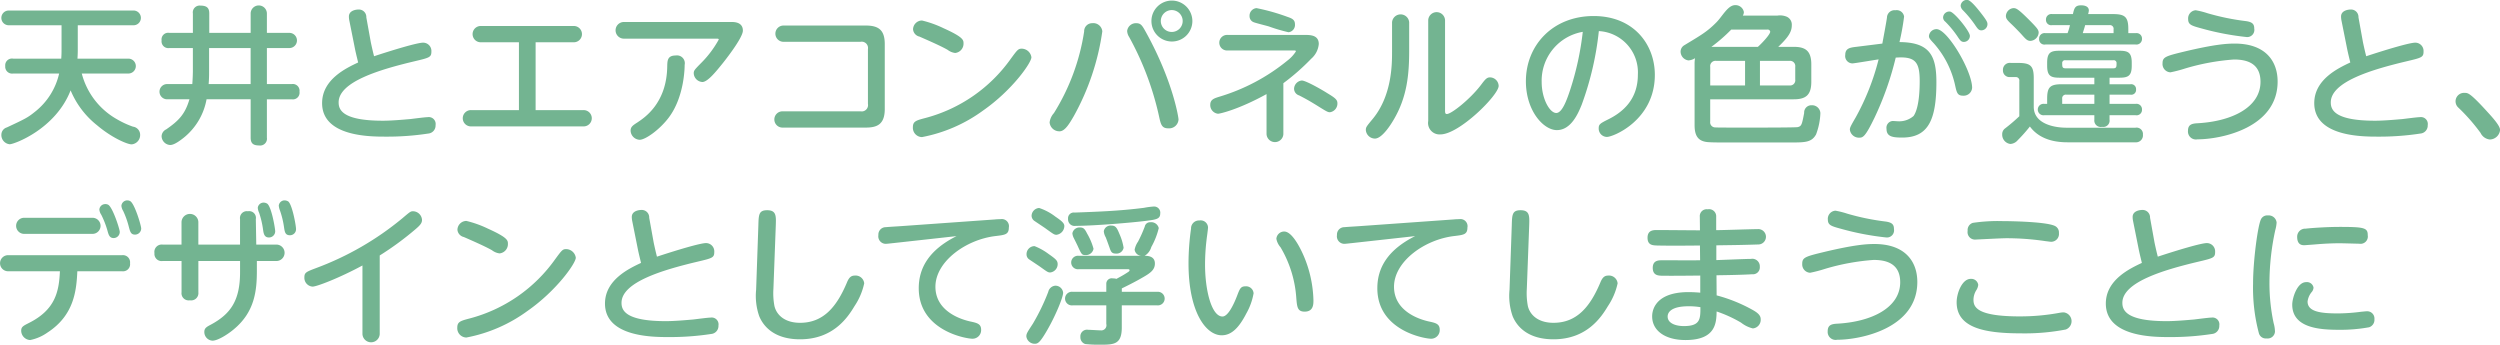
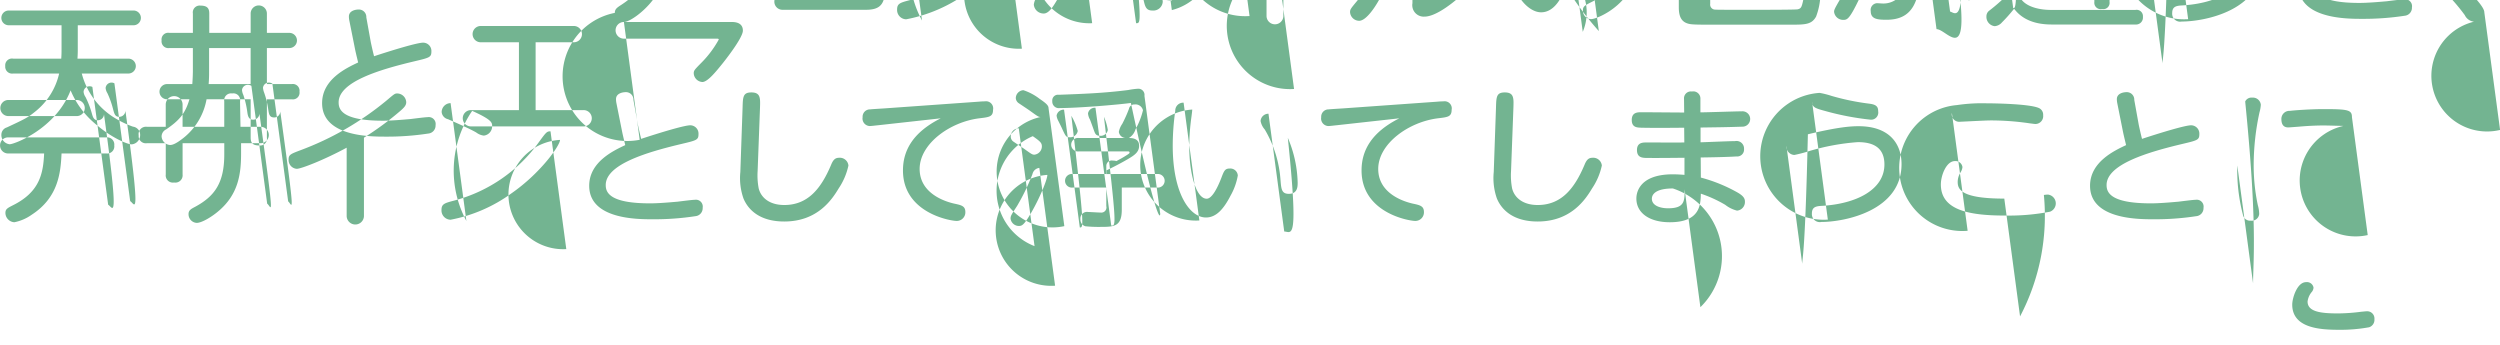
<svg xmlns="http://www.w3.org/2000/svg" width="436.562" height="60.19" viewBox="0 0 436.562 60.19">
  <defs>
    <style>
      .cls-1 {
        fill: #73b491;
        fill-rule: evenodd;
      }
    </style>
  </defs>
-   <path id="天井とエアコンパネルの色が違うと_デザインとして浮いてしまうことに" data-name="天井とエアコンパネルの色が違うと、 デザインとして浮いてしまうことに" class="cls-1" d="M233.748,1169.52c0.052-.86.052-1.17,0.052-1.72v-4.11h9.647a1.288,1.288,0,1,0,0-2.57H221.814a1.287,1.287,0,1,0,0,2.57h9.152v4.11c0,0.6,0,.96-0.052,1.72h-8.4a1.178,1.178,0,0,0-1.378,1.3,1.2,1.2,0,0,0,1.378,1.3h8.034a11.859,11.859,0,0,1-4.16,6.63c-1.352,1.09-1.742,1.27-4.966,2.78a1.333,1.333,0,0,0-.962,1.25,1.609,1.609,0,0,0,1.456,1.69c0.78,0,8.008-2.65,10.634-9.41a15.209,15.209,0,0,0,4.6,6.08c2.6,2.21,5.305,3.35,6.059,3.35a1.63,1.63,0,0,0,1.482-1.69,1.427,1.427,0,0,0-1.248-1.4,16.121,16.121,0,0,1-2.808-1.3,12.882,12.882,0,0,1-6.137-7.98h8.139a1.3,1.3,0,1,0,0-2.6h-8.893Zm19.552,7.1c-0.78,2.67-1.95,3.79-4.056,5.25a1.391,1.391,0,0,0-.806,1.19,1.582,1.582,0,0,0,1.482,1.54c0.442,0,1.092-.24,2.418-1.3a11.134,11.134,0,0,0,3.952-6.68h7.7v6.7c0,1.02.468,1.36,1.482,1.36a1.189,1.189,0,0,0,1.353-1.36v-6.7h4.342a1.167,1.167,0,0,0,1.352-1.33,1.179,1.179,0,0,0-1.352-1.33h-4.342v-6.29h3.926a1.325,1.325,0,1,0,0-2.65h-3.926v-3.41a1.418,1.418,0,0,0-2.835,0v3.41h-7.228v-3.38c0-.89-0.338-1.38-1.534-1.38a1.194,1.194,0,0,0-1.326,1.38v3.38H249.79a1.161,1.161,0,0,0-1.352,1.32,1.18,1.18,0,0,0,1.352,1.33H253.9v4.14c0,0.15-.026,1.22-0.1,2.15H249.4a1.33,1.33,0,1,0,0,2.66h3.9Zm3.432-8.95h7.254v6.29h-7.332c0.078-.96.078-1.56,0.078-2.13v-4.16Zm27.456-5.36a1.305,1.305,0,0,0-1.274-1.37c-0.858,0-1.768.33-1.768,1.22a3.556,3.556,0,0,0,.078.73l0.884,4.42c0.208,1.06.26,1.25,0.65,2.88-2.054.97-6.292,2.94-6.292,7.1,0,5.85,8.4,5.85,11.076,5.85a47.219,47.219,0,0,0,7.463-.54,1.392,1.392,0,0,0,1.274-1.46,1.2,1.2,0,0,0-1.378-1.4c-0.468,0-2.574.28-3.016,0.33-1.509.13-3.329,0.29-4.811,0.29-7.124,0-7.722-1.95-7.722-3.2,0-3.64,7.332-5.77,13.209-7.17,2.678-.63,2.99-0.71,2.99-1.72a1.447,1.447,0,0,0-1.456-1.54c-0.988,0-5.1,1.23-8.555,2.37-0.26-.99-0.546-2.34-0.572-2.47Zm29.562,16.2v-11.85h6.579a1.423,1.423,0,1,0,0-2.84H304.26a1.423,1.423,0,1,0,0,2.84h6.578v11.85h-8.294a1.423,1.423,0,1,0,0,2.84h19.5a1.423,1.423,0,1,0,0-2.84h-8.3Zm15.418-15.39a1.455,1.455,0,1,0,0,2.91h16.2c0.156,0,.364,0,0.364.16a18.114,18.114,0,0,1-3.147,4.16c-1.118,1.14-1.222,1.27-1.222,1.74a1.6,1.6,0,0,0,1.508,1.51c0.936,0,2.445-1.9,3.615-3.35,1.118-1.41,3.458-4.53,3.458-5.62,0-1.51-1.534-1.51-2-1.51H329.168Zm2.756,20.57c0.962,0,3.38-1.67,5.018-3.8,2.834-3.69,2.834-8.99,2.834-9.28a1.369,1.369,0,0,0-1.56-1.64c-1.456,0-1.456.91-1.482,1.9-0.078,6.4-3.926,8.94-5.226,9.8-0.806.52-1.17,0.78-1.17,1.43A1.655,1.655,0,0,0,331.924,1183.69Zm25.116-19.95a1.42,1.42,0,1,0,0,2.84h13.442a1.1,1.1,0,0,1,1.3,1.27v9.57a1.109,1.109,0,0,1-1.3,1.3H356.858a1.42,1.42,0,1,0,0,2.84h14.535c1.95,0,3.328-.52,3.328-3.25v-11.32c0-2.44-1.04-3.25-3.328-3.25H357.04Zm41.627,4.04c-0.624,0-.754.15-1.9,1.71a26.6,26.6,0,0,1-14.977,10.4c-1.586.42-2.158,0.57-2.158,1.61a1.622,1.622,0,0,0,1.586,1.72,26.377,26.377,0,0,0,10.66-4.63c5.071-3.53,8.451-8.34,8.451-9.31A1.739,1.739,0,0,0,398.667,1167.78Zm-17.447-4.92a1.578,1.578,0,0,0-1.56,1.56,1.425,1.425,0,0,0,1.118,1.25c1.664,0.73,3.744,1.64,4.914,2.31a2.7,2.7,0,0,0,1.326.55,1.629,1.629,0,0,0,1.456-1.67c0-.59-0.026-1.09-3.484-2.65A18.514,18.514,0,0,0,381.22,1162.86Zm43.629-3.48a3.575,3.575,0,1,0,3.588,3.58A3.593,3.593,0,0,0,424.849,1159.38Zm0,1.66a1.91,1.91,0,1,1-1.924,1.92A1.917,1.917,0,0,1,424.849,1161.04Zm-13.911,2.29a1.4,1.4,0,0,0-1.4,1.45,37.6,37.6,0,0,1-5.278,14.25,2.976,2.976,0,0,0-.754,1.62,1.708,1.708,0,0,0,1.742,1.56c0.936,0,1.742-1.38,2.47-2.63a42.793,42.793,0,0,0,4.992-14.82A1.583,1.583,0,0,0,410.938,1163.33Zm7.67,0a1.538,1.538,0,0,0-1.56,1.35,2.052,2.052,0,0,0,.338,1.04,51.551,51.551,0,0,1,5.227,13.86c0.312,1.43.468,2.11,1.612,2.11a1.646,1.646,0,0,0,1.794-1.54c0-.36-0.962-6.65-5.617-15.11C419.674,1163.72,419.466,1163.33,418.608,1163.33Zm25.714,10.48a38.537,38.537,0,0,0,4.863-4.27,3.84,3.84,0,0,0,1.326-2.57c0-1.59-1.508-1.59-2.471-1.59H434.624a1.362,1.362,0,1,0,.026,2.71h11.31c0.494,0,.546,0,0.546.18a6.1,6.1,0,0,1-1.4,1.53,34.266,34.266,0,0,1-12.064,6.4c-0.806.26-1.482,0.47-1.482,1.38a1.515,1.515,0,0,0,1.352,1.56c0.364,0,3.64-.76,8.476-3.43v6.99a1.471,1.471,0,0,0,2.938,0v-8.89Zm-5.9-11.73a1.109,1.109,0,0,0,.7,1.07c0.338,0.15,2.262.62,2.678,0.75a29.1,29.1,0,0,0,3.432,1.01,1.279,1.279,0,0,0,1.118-1.4c0-.83-0.6-1.04-1.352-1.3a35.923,35.923,0,0,0-5.356-1.51A1.329,1.329,0,0,0,438.42,1162.08Zm7.774,12.74a1.236,1.236,0,0,0,.884,1.12c1.2,0.62,1.665.88,2.913,1.64,1.872,1.17,2.08,1.3,2.47,1.3a1.531,1.531,0,0,0,1.3-1.59c0-.62-0.468-0.96-1.846-1.79-0.858-.55-3.666-2.16-4.369-2.16A1.5,1.5,0,0,0,446.194,1174.82Zm17.108-6.45c0,2.06,0,7.57-3.354,11.65-1.118,1.35-1.222,1.48-1.222,1.95a1.608,1.608,0,0,0,1.586,1.51c1.3,0,2.912-2.68,3.2-3.17,2.418-4.01,2.782-8.01,2.782-12.17v-4.97a1.5,1.5,0,0,0-2.99,0v5.2Zm9.256-5.59a1.472,1.472,0,0,0-2.938,0v17.63a2,2,0,0,0,2.132,2.34c3.276,0,10.167-6.86,10.167-8.47a1.542,1.542,0,0,0-1.508-1.49c-0.572,0-.858.37-1.586,1.33-1.846,2.44-5.149,5.07-5.955,5.07-0.312,0-.312-0.29-0.312-0.7v-15.71Zm26.858,1.93a7.213,7.213,0,0,1,6.813,7.62c0,4.23-2.522,6.5-5.227,7.82-1.4.7-1.612,0.86-1.612,1.54a1.454,1.454,0,0,0,1.43,1.5c1.144,0,8.373-2.96,8.373-10.84,0-5.28-3.666-10.27-10.687-10.27-7.15,0-11.83,5.12-11.83,11.39,0,5.15,3.068,8.53,5.408,8.53,2.47,0,3.718-2.89,4.342-4.45A53.279,53.279,0,0,0,499.416,1164.71Zm-2.808.13a50.619,50.619,0,0,1-2.236,10.24c-0.572,1.72-1.378,3.93-2.392,3.93-1.144,0-2.548-2.47-2.548-5.41A8.652,8.652,0,0,1,496.608,1164.84Zm27.95-2.84a1.188,1.188,0,0,0,.182-0.62,1.476,1.476,0,0,0-1.534-1.2c-1.248,0-2.21,1.93-3.25,2.99-1.664,1.69-2.782,2.29-5.616,4.01a1.3,1.3,0,0,0-.65,1.09,1.567,1.567,0,0,0,1.378,1.56,2.443,2.443,0,0,0,1.144-.39,5.516,5.516,0,0,0-.078,1.09v10.58c0,1.77.52,2.86,2.366,2.99,0.91,0.08,3.38.06,4.472,0.06H532.8c2.626,0,3.77,0,4.55-1.41a11.651,11.651,0,0,0,.754-3.72,1.452,1.452,0,0,0-1.534-1.37,1.262,1.262,0,0,0-1.3,1.35c-0.39,2.03-.442,2.31-1.144,2.47-0.416.08-6.371,0.08-7.385,0.08h-3.614c-0.39,0-3.172,0-3.38-.03a0.881,0.881,0,0,1-.884-1.01v-3.9h14.587c2.132,0,3.068-.76,3.068-3.07v-3.02c0-2.39-1.04-3.07-3.068-3.07h-2.705c1.925-1.82,2.367-2.75,2.367-3.79a1.511,1.511,0,0,0-.858-1.46,3.048,3.048,0,0,0-1.639-.21h-6.058Zm4.238,2.45a0.448,0.448,0,0,1,.546.36c0,0.52-1.664,2.24-2.158,2.65h-8.112a28.351,28.351,0,0,0,3.458-3.01H528.8Zm-3.848,9.75h-6.084v-3.25a0.919,0.919,0,0,1,1.04-1.04h5.044v4.29Zm7.749-4.29a0.913,0.913,0,0,1,1.014,1.04v2.21a0.906,0.906,0,0,1-1.014,1.04h-5.149v-4.29H532.7Zm11.647-2.45c-1.092.13-1.9,0.26-1.9,1.41a1.281,1.281,0,0,0,1.248,1.48c0.338,0,3.848-.6,4.576-0.7a42,42,0,0,1-3.978,10.09c-0.936,1.61-1.04,1.84-1.04,2.18a1.59,1.59,0,0,0,1.664,1.4c0.65,0,1.066-.23,2.652-3.51a53.375,53.375,0,0,0,3.692-10.47c3.406-.24,4.186.72,4.186,4.1,0,1.2-.052,4.63-1.066,6.09a3.818,3.818,0,0,1-2.7.93c-0.156,0-.676-0.05-0.988-0.05a1.185,1.185,0,0,0-1.04,1.38c0,1.38,1.118,1.51,2.756,1.51,4.55,0,5.954-3.12,5.954-9.67,0-4.61-1.144-6.97-6.448-7a41.6,41.6,0,0,0,.806-4.45,1.3,1.3,0,0,0-1.508-1.11,1.32,1.32,0,0,0-1.482,1.3c-0.156,1.04-.676,3.79-0.806,4.52Zm16.407-6.16a1.089,1.089,0,0,0-1.223,1.04,0.97,0.97,0,0,0,.391.73,17.369,17.369,0,0,1,2.106,2.55c0.494,0.75.676,0.98,1.144,0.98a1.059,1.059,0,0,0,1.04-1.06C564.209,1164.76,561.531,1161.43,560.751,1161.3Zm-2.367,3.07a1.329,1.329,0,0,0-1.326,1.19c0,0.32.1,0.5,0.884,1.33a16.3,16.3,0,0,1,3.719,7.44c0.26,1.17.416,1.66,1.352,1.66a1.478,1.478,0,0,0,1.586-1.38C564.6,1171.7,560.309,1164.37,558.384,1164.37Zm5.435-5.1a1.089,1.089,0,0,0-1.222,1.04,1.272,1.272,0,0,0,.364.73,18.387,18.387,0,0,1,2.132,2.57c0.494,0.73.676,0.97,1.144,0.97a1.086,1.086,0,0,0,1.04-1.07c0-.31-0.078-0.57-0.936-1.69C565.405,1160.6,564.391,1159.38,563.819,1159.27Zm24.778,13.58h1.638c1.534,0,2.236-.24,2.236-2.08v-0.55c0-1.87-.728-2.08-2.236-2.08h-10.3c-1.534,0-2.236.23-2.236,2.08v0.55c0,1.84.7,2.08,2.236,2.08h6.006v1.14H580.25c-2.08,0-2.548.55-2.548,2.55v0.88h-0.494a1,1,0,1,0,0,1.98h8.736v0.78a1.126,1.126,0,0,0,1.352,1.25,1.1,1.1,0,0,0,1.3-1.25v-0.78h4.55a0.947,0.947,0,0,0,1.118-.99,0.957,0.957,0,0,0-1.118-.99H588.6v-1.61h3.64a0.836,0.836,0,0,0,.988-0.91,0.853,0.853,0,0,0-.988-0.91H588.6v-1.14Zm-8.269,3.69a0.636,0.636,0,0,1,.728-0.73h4.888v1.61h-5.616v-0.88Zm0.572-5.33c-0.572,0-.572-0.31-0.572-0.86a0.489,0.489,0,0,1,.572-0.55h8.347a0.492,0.492,0,0,1,.572.55c0,0.55,0,.86-0.572.86H580.9Zm-3.51-6.14a0.947,0.947,0,0,0-1.092.99,0.922,0.922,0,0,0,1.092.99h15.757a0.975,0.975,0,0,0,1.118-.99,0.952,0.952,0,0,0-1.092-.99h-1.3v-0.73c0-2.13-.624-2.6-2.678-2.6h-4.343a3,3,0,0,0,.13-0.62c0-.89-1.092-0.91-1.352-0.91-1.04,0-1.2.49-1.43,1.53h-3.614a0.94,0.94,0,0,0-1.092.96,0.921,0.921,0,0,0,1.092.97h3.094a9.076,9.076,0,0,1-.416,1.4H577.39Zm11.181-1.4a0.641,0.641,0,0,1,.728.75v0.65h-5.383c0.286-.91.364-1.14,0.416-1.4h4.239Zm-16.8-2.97a1.45,1.45,0,0,0-1.274,1.35c0,0.5.26,0.78,1.066,1.54,0.416,0.39,1.352,1.35,1.742,1.79,0.65,0.73.936,1.04,1.482,1.04a1.539,1.539,0,0,0,1.43-1.43c0-.47-0.234-0.78-1.4-1.97C572.528,1160.7,572.268,1160.7,571.774,1160.7Zm9.282,20.88c-2.028,0-5.694-.62-5.694-3.66v-4.97c0-2.13-.52-2.68-2.7-2.68h-1.3a1.2,1.2,0,0,0-1.378,1.25,1.148,1.148,0,0,0,1.222,1.22h0.988a0.6,0.6,0,0,1,.65.7v6.14a31.3,31.3,0,0,1-2.47,2.11,1.233,1.233,0,0,0-.52,1.04,1.634,1.634,0,0,0,1.43,1.69,1.827,1.827,0,0,0,1.274-.65,27.186,27.186,0,0,0,2.132-2.4c2.028,2.76,5.538,2.76,6.786,2.76H593.1a1.215,1.215,0,0,0,1.326-1.33,1.113,1.113,0,0,0-1.3-1.22H581.056Zm21.268-18.95c0,0.96.6,1.14,2.21,1.58a47.86,47.86,0,0,0,8.008,1.54,1.247,1.247,0,0,0,1.327-1.46c0-.75-0.26-1.17-1.509-1.33a41.7,41.7,0,0,1-6.656-1.37,14.94,14.94,0,0,0-2.054-.52A1.427,1.427,0,0,0,602.324,1162.63Zm-4.472,7.72a1.45,1.45,0,0,0,1.378,1.56,23.477,23.477,0,0,0,2.6-.68,39.357,39.357,0,0,1,8.5-1.56c2.6,0,4.629.89,4.629,3.9,0,4.42-4.941,6.89-10.947,7.23-1.066.05-1.716,0.24-1.716,1.33a1.39,1.39,0,0,0,1.664,1.48c4.03,0,13.989-1.95,13.989-10.09,0-3.51-2.054-6.63-7.515-6.63-1.326,0-3.51.13-8.84,1.41C598.346,1169.08,597.852,1169.26,597.852,1170.35Zm34.216-8.04a1.305,1.305,0,0,0-1.274-1.37c-0.858,0-1.768.33-1.768,1.22a3.556,3.556,0,0,0,.078.73l0.884,4.42c0.208,1.06.26,1.25,0.65,2.88-2.054.97-6.292,2.94-6.292,7.1,0,5.85,8.4,5.85,11.076,5.85a47.219,47.219,0,0,0,7.463-.54,1.392,1.392,0,0,0,1.274-1.46,1.2,1.2,0,0,0-1.378-1.4c-0.468,0-2.574.28-3.016,0.33-1.509.13-3.329,0.29-4.811,0.29-7.124,0-7.722-1.95-7.722-3.2,0-3.64,7.332-5.77,13.209-7.17,2.678-.63,2.99-0.71,2.99-1.72a1.447,1.447,0,0,0-1.456-1.54c-0.988,0-5.1,1.23-8.555,2.37-0.26-.99-0.546-2.34-0.572-2.47Zm24.726,19.66c0-.73-1.352-2.21-2.08-3.01-3.12-3.44-3.51-3.46-4.082-3.46a1.48,1.48,0,0,0-1.092,2.6,32.861,32.861,0,0,1,3.848,4.39,2.022,2.022,0,0,0,1.612,1.15A1.834,1.834,0,0,0,656.794,1181.97Zm-426.113,24.68c-0.156,3.51-.78,6.73-5.46,9.05-0.911.47-1.3,0.65-1.3,1.32a1.652,1.652,0,0,0,1.561,1.64,7.921,7.921,0,0,0,3.042-1.32c4.654-3.02,5.044-7.36,5.2-10.69h7.826a1.237,1.237,0,0,0,1.378-1.4,1.251,1.251,0,0,0-1.378-1.41H221.632a1.405,1.405,0,0,0,0,2.81h9.049Zm-6.241-9.34a1.405,1.405,0,0,0,0,2.81h11.935a1.405,1.405,0,0,0,0-2.81H224.44Zm18.513-2.91a1.051,1.051,0,0,0-.494-0.13,1.032,1.032,0,0,0-1.04.96,2.109,2.109,0,0,0,.312.89,15.138,15.138,0,0,1,.988,2.78c0.234,0.88.364,1.35,1.092,1.35a1.081,1.081,0,0,0,1.066-1.06C244.877,1198.67,243.733,1194.84,242.953,1194.4Zm-3.848.63a0.97,0.97,0,0,0-.494-0.11,1.026,1.026,0,0,0-1.04.96,1.912,1.912,0,0,0,.338.91,15.673,15.673,0,0,1,1.066,2.73c0.208,0.76.364,1.33,1.092,1.33a1.07,1.07,0,0,0,1.066-1.07C241.133,1199.29,239.885,1195.44,239.105,1195.03Zm12.817,6.96h-3.3a1.287,1.287,0,0,0-1.43,1.49,1.255,1.255,0,0,0,1.43,1.38h3.3v5.46a1.252,1.252,0,0,0,1.457,1.4,1.271,1.271,0,0,0,1.482-1.4v-5.46h7.28v1.95c0,4.94-1.638,7.3-5.122,9.17-0.7.37-1.118,0.6-1.118,1.25a1.508,1.508,0,0,0,1.43,1.54c0.91,0,2.678-1.1,3.744-2.01,3.614-3.01,4-6.7,4-10.19v-1.71h3.406a1.435,1.435,0,1,0,0-2.87h-3.51l-0.078-4.44a1.178,1.178,0,0,0-1.378-1.38,1.2,1.2,0,0,0-1.378,1.38v4.44h-7.28v-3.95a1.471,1.471,0,0,0-2.939,0v3.95Zm14.951-7.15a1.21,1.21,0,0,0-.624-0.18,1.02,1.02,0,0,0-1.014.91,2.43,2.43,0,0,0,.234.86,15.981,15.981,0,0,1,.676,2.86c0.1,0.75.208,1.46,1.04,1.46a1.087,1.087,0,0,0,1.092-1.07C268.277,1199.19,267.627,1195.36,266.873,1194.84Zm3.666-.39a1.274,1.274,0,0,0-.624-0.18,1.02,1.02,0,0,0-1.014.91,3.059,3.059,0,0,0,.208.86,14.927,14.927,0,0,1,.7,2.86c0.13,0.83.182,1.46,1.04,1.46a1.053,1.053,0,0,0,1.066-1.07C271.917,1198.67,271.241,1194.95,270.539,1194.45Zm15.99,9.44a52.2,52.2,0,0,0,6.266-4.6c0.858-.73,1.118-1.09,1.118-1.61a1.6,1.6,0,0,0-1.586-1.51c-0.416,0-.546.13-1.872,1.25a51.917,51.917,0,0,1-15.055,8.68c-1.716.65-2.028,0.78-2.028,1.62a1.537,1.537,0,0,0,1.43,1.61c0.754,0,4.733-1.54,8.711-3.69v11.98a1.51,1.51,0,0,0,3.016,0v-13.73Zm32.578-1.11c-0.624,0-.754.15-1.9,1.71a26.6,26.6,0,0,1-14.977,10.4c-1.586.42-2.158,0.57-2.158,1.61a1.622,1.622,0,0,0,1.586,1.72,26.379,26.379,0,0,0,10.661-4.63c5.07-3.53,8.45-8.34,8.45-9.31A1.739,1.739,0,0,0,319.107,1202.78Zm-17.447-4.92a1.578,1.578,0,0,0-1.56,1.56,1.425,1.425,0,0,0,1.118,1.25c1.664,0.73,3.745,1.64,4.915,2.31a2.7,2.7,0,0,0,1.326.55,1.629,1.629,0,0,0,1.456-1.67c0-.59-0.026-1.09-3.484-2.65A18.525,18.525,0,0,0,301.66,1197.86Zm31.929-.55a1.305,1.305,0,0,0-1.274-1.37c-0.858,0-1.768.33-1.768,1.22a3.556,3.556,0,0,0,.078.73l0.884,4.42c0.208,1.06.26,1.25,0.65,2.88-2.054.97-6.293,2.94-6.293,7.1,0,5.85,8.4,5.85,11.077,5.85a47.205,47.205,0,0,0,7.462-.54,1.392,1.392,0,0,0,1.274-1.46,1.2,1.2,0,0,0-1.378-1.4c-0.468,0-2.574.28-3.016,0.33-1.508.13-3.328,0.29-4.81,0.29-7.124,0-7.723-1.95-7.723-3.2,0-3.64,7.333-5.77,13.209-7.17,2.678-.63,2.99-0.71,2.99-1.72a1.447,1.447,0,0,0-1.456-1.54c-0.988,0-5.1,1.23-8.554,2.37-0.26-.99-0.546-2.34-0.572-2.47Zm18.667,12.59a10.755,10.755,0,0,0,.546,4.6c0.807,1.95,2.809,4.03,7.125,4.03,5.824,0,8.346-3.85,9.516-5.8a11.462,11.462,0,0,0,1.69-3.97,1.506,1.506,0,0,0-1.612-1.36c-0.624,0-1.014.26-1.4,1.2-1.768,4.21-4.082,7.05-8.19,7.05-2.6,0-4.082-1.3-4.472-2.92a12.128,12.128,0,0,1-.182-3.01l0.416-11.11c0.052-1.61.1-2.62-1.508-2.62-1.457,0-1.483.78-1.535,2.62Zm35-9.39c-4.784,2.4-6.6,5.54-6.6,9.1,0,7.41,8.268,8.82,9.386,8.82a1.5,1.5,0,0,0,1.508-1.56c0-1.04-.7-1.2-1.924-1.46-1.274-.28-6.058-1.61-6.058-6.06,0-4.39,5.33-8.27,10.582-8.86,1.56-.19,2.236-0.26,2.236-1.46a1.246,1.246,0,0,0-1.43-1.48c-0.286,0-.728.02-0.988,0.05l-16.433,1.17c-0.364.03-2.184,0.13-2.6,0.18a1.287,1.287,0,0,0-1.326,1.38,1.31,1.31,0,0,0,1.248,1.53c0.286,0,1.04-.1,1.378-0.13Zm28.86,9.73v-0.6c2.262-1.09,3.432-1.79,3.8-2,1.2-.7,1.976-1.25,1.976-2.34,0-1.33-1.3-1.35-1.794-1.35a2.6,2.6,0,0,0,1.17-1.54,12.884,12.884,0,0,0,1.3-3.3,1.338,1.338,0,0,0-1.456-1.02,0.935,0.935,0,0,0-.988.76,23.516,23.516,0,0,1-1.17,2.62,3.685,3.685,0,0,0-.6,1.41,1.236,1.236,0,0,0,1.17,1.07H408.6a1.179,1.179,0,1,0,0,2.34h8.58c0.078,0,.286,0,0.286.18,0,0.15-.078.21-0.6,0.54-0.7.45-1.326,0.76-1.69,0.97a1.647,1.647,0,0,0-.6-0.08,0.95,0.95,0,0,0-1.17.96v1.38h-5.85a1.191,1.191,0,1,0,0,2.36h5.85v3.25a0.9,0.9,0,0,1-.988,1.12c-0.312,0-1.846-.1-2.184-0.1a1.155,1.155,0,0,0-1.352,1.25,1.221,1.221,0,0,0,.858,1.24,22.885,22.885,0,0,0,2.808.11c2.236,0,3.562-.11,3.562-2.99v-3.88h6.162a1.188,1.188,0,1,0,0-2.36h-6.162Zm-10.036-11.47c0-.47-0.338-0.83-1.561-1.66a9.563,9.563,0,0,0-2.834-1.51,1.408,1.408,0,0,0-1.326,1.38,1.147,1.147,0,0,0,.546.91c0.286,0.2,1.638,1.09,1.95,1.32,1.326,0.96,1.482,1.07,1.846,1.07A1.562,1.562,0,0,0,406.077,1198.77Zm-5.2,3.49a1.4,1.4,0,0,0-1.4,1.45,1.053,1.053,0,0,0,.494.89c0.26,0.18,1.56,1.04,1.846,1.24,1.274,0.91,1.4,1.02,1.794,1.02a1.467,1.467,0,0,0,1.3-1.43c0-.6-0.234-0.86-1.586-1.8A10.355,10.355,0,0,0,400.876,1202.26Zm3.588,6.91a1.386,1.386,0,0,0-1.2,1.09,36.9,36.9,0,0,1-2.678,5.54c-1.014,1.56-1.144,1.74-1.144,2.24a1.476,1.476,0,0,0,1.43,1.27c0.546,0,.91-0.1,2.262-2.47,1.352-2.34,2.731-5.61,2.731-6.45A1.351,1.351,0,0,0,404.464,1209.17Zm18.357-12.58a1.083,1.083,0,0,0-1.066-1.25,13.371,13.371,0,0,0-1.768.23c-4.264.55-8.06,0.68-12.116,0.83a1,1,0,0,0-1.144,1.1,1.147,1.147,0,0,0,1.352,1.22c3.016,0,9.828-.55,12.376-0.89C422.067,1197.63,422.821,1197.52,422.821,1196.59Zm-14.04,2.41a1.259,1.259,0,0,0-1.3,1.02,2.266,2.266,0,0,0,.26.86c0.26,0.52.52,1.04,0.65,1.32,0.676,1.49.754,1.62,1.352,1.62a1.344,1.344,0,0,0,1.43-1.1,10.776,10.776,0,0,0-1.118-2.65C409.639,1199.24,409.431,1199,408.781,1199Zm5.486-.33a1.2,1.2,0,0,0-1.3.98,2.515,2.515,0,0,0,.338,1.07c0.156,0.39.468,1.25,0.65,1.77,0.26,0.75.39,1.07,1.118,1.07a1.244,1.244,0,0,0,1.352-1.02,9.437,9.437,0,0,0-.676-2.29C415.281,1199.13,415.1,1198.67,414.267,1198.67Zm15.391-.89a1.383,1.383,0,0,0-1.456,1.43,43.222,43.222,0,0,0-.442,6.06c0,8.5,3.042,12.56,5.8,12.56,1.768,0,3.068-1.43,4.29-3.8a10.994,10.994,0,0,0,1.274-3.53,1.311,1.311,0,0,0-1.43-1.22c-0.832,0-.988.44-1.456,1.66-0.6,1.56-1.586,3.61-2.548,3.61-1.872,0-3.043-4.47-3.043-9.07a37.554,37.554,0,0,1,.26-4.29c0.026-.31.26-1.85,0.26-2.21A1.287,1.287,0,0,0,429.658,1197.78Zm14.821,1.93a1.37,1.37,0,0,0-1.378,1.27,3.114,3.114,0,0,0,.728,1.48,19.96,19.96,0,0,1,2.756,8.9c0.13,1.5.182,2.34,1.456,2.34,1.534,0,1.534-1.3,1.534-1.98a21.013,21.013,0,0,0-1.716-7.8C447.053,1202.07,445.727,1199.71,444.479,1199.71Zm22.854,0.8c-4.784,2.4-6.6,5.54-6.6,9.1,0,7.41,8.268,8.82,9.386,8.82a1.5,1.5,0,0,0,1.508-1.56c0-1.04-.7-1.2-1.924-1.46-1.274-.28-6.058-1.61-6.058-6.06,0-4.39,5.33-8.27,10.582-8.86,1.56-.19,2.236-0.26,2.236-1.46a1.246,1.246,0,0,0-1.43-1.48c-0.286,0-.728.02-0.988,0.05l-16.433,1.17c-0.364.03-2.184,0.13-2.6,0.18a1.287,1.287,0,0,0-1.326,1.38,1.31,1.31,0,0,0,1.248,1.53c0.286,0,1.04-.1,1.378-0.13Zm16.483,9.39a10.755,10.755,0,0,0,.546,4.6c0.807,1.95,2.809,4.03,7.125,4.03,5.824,0,8.346-3.85,9.516-5.8a11.462,11.462,0,0,0,1.69-3.97,1.506,1.506,0,0,0-1.612-1.36c-0.624,0-1.014.26-1.4,1.2-1.768,4.21-4.082,7.05-8.19,7.05-2.6,0-4.082-1.3-4.472-2.92a12.128,12.128,0,0,1-.182-3.01l0.416-11.11c0.052-1.61.1-2.62-1.508-2.62-1.457,0-1.483.78-1.535,2.62Zm36.115-7.78c3.328-.05,4.238-0.05,7.28-0.15a1.343,1.343,0,1,0-.078-2.68c-1.04,0-6.084.18-7.228,0.18v-2.34a1.242,1.242,0,0,0-1.482-1.3,1.2,1.2,0,0,0-1.378,1.3l0.026,2.37c-1.066,0-6.293-.05-7.463-0.05-0.65,0-1.69,0-1.69,1.35,0,1.3.91,1.32,1.612,1.35,1.742,0.05,5.669.03,7.541,0l0.026,2.58c-0.936.02-5.591,0-6.631,0-0.6,0-1.638,0-1.638,1.32,0,1.3.91,1.35,1.56,1.38,0.234,0,1.769.03,6.735-.03v2.99c-0.52-.05-1.4-0.1-2.028-0.1-6.371,0-6.371,3.8-6.371,4.24,0,2.47,2.236,4.13,5.825,4.13,5.356,0,5.382-3.09,5.434-4.99a22.39,22.39,0,0,1,4.264,1.95,5.418,5.418,0,0,0,2.054,1.01,1.507,1.507,0,0,0,1.378-1.58c0-.47-0.182-0.94-1.248-1.56a27.081,27.081,0,0,0-6.448-2.63l-0.026-3.51c1.586-.02,4.784-0.08,6.24-0.18a1.2,1.2,0,0,0,1.326-1.3,1.317,1.317,0,0,0-1.56-1.38c-0.858,0-5.07.18-6.032,0.21v-2.58Zm-2.782,10.8c0,2.05,0,3.3-2.886,3.3-1.4,0-2.835-.47-2.835-1.67,0-.7.573-1.79,3.667-1.79A12.429,12.429,0,0,1,517.149,1212.92Zm22.256-15.29c0,0.96.6,1.14,2.21,1.58a47.86,47.86,0,0,0,8.008,1.54,1.247,1.247,0,0,0,1.326-1.46c0-.75-0.26-1.17-1.508-1.33a41.7,41.7,0,0,1-6.656-1.37,14.94,14.94,0,0,0-2.054-.52A1.427,1.427,0,0,0,539.405,1197.63Zm-4.473,7.72a1.45,1.45,0,0,0,1.378,1.56,23.546,23.546,0,0,0,2.6-.68,39.357,39.357,0,0,1,8.5-1.56c2.6,0,4.628.89,4.628,3.9,0,4.42-4.94,6.89-10.946,7.23-1.066.05-1.716,0.24-1.716,1.33a1.39,1.39,0,0,0,1.664,1.48c4.03,0,13.988-1.95,13.988-10.09,0-3.51-2.054-6.63-7.514-6.63-1.326,0-3.51.13-8.841,1.41C535.426,1204.08,534.932,1204.26,534.932,1205.35Zm38.039,9.18c-7.488,0-8.138-1.59-8.138-2.91a3.229,3.229,0,0,1,.468-1.62,2.131,2.131,0,0,0,.364-0.98,1.222,1.222,0,0,0-1.327-1.04c-1.482,0-2.444,2.49-2.444,4.08,0,4.39,4.681,5.43,11.155,5.43a37.772,37.772,0,0,0,7.9-.67,1.549,1.549,0,0,0-.338-2.99,4.192,4.192,0,0,0-.728.07A37.746,37.746,0,0,1,572.971,1214.53Zm-9.153-14.95a1.3,1.3,0,0,0,1.431,1.53c0.182,0,4.446-.23,5.278-0.23a46.322,46.322,0,0,1,6.968.52c0.624,0.07.7,0.1,0.936,0.1a1.368,1.368,0,0,0,1.326-1.53,1.267,1.267,0,0,0-.806-1.28c-1.742-.73-8.164-0.8-9.074-0.8a29.756,29.756,0,0,0-5.175.31A1.317,1.317,0,0,0,563.818,1199.58Zm31.851-2.27a1.305,1.305,0,0,0-1.274-1.37c-0.858,0-1.768.33-1.768,1.22a3.556,3.556,0,0,0,.078.73l0.884,4.42c0.208,1.06.26,1.25,0.65,2.88-2.054.97-6.293,2.94-6.293,7.1,0,5.85,8.4,5.85,11.077,5.85a47.205,47.205,0,0,0,7.462-.54,1.392,1.392,0,0,0,1.274-1.46,1.2,1.2,0,0,0-1.378-1.4c-0.468,0-2.574.28-3.016,0.33-1.508.13-3.328,0.29-4.81,0.29-7.124,0-7.722-1.95-7.722-3.2,0-3.64,7.332-5.77,13.208-7.17,2.678-.63,2.99-0.71,2.99-1.72a1.447,1.447,0,0,0-1.456-1.54c-0.988,0-5.1,1.23-8.554,2.37-0.26-.99-0.546-2.34-0.572-2.47Zm17.991,11.45a30.828,30.828,0,0,0,1.014,8.71,1.253,1.253,0,0,0,1.352.91,1.286,1.286,0,0,0,1.457-1.17,5.744,5.744,0,0,0-.234-1.51,33.444,33.444,0,0,1-.729-7.02,43.462,43.462,0,0,1,1.015-9.21,6.425,6.425,0,0,0,.234-1.32,1.385,1.385,0,0,0-1.509-1.25,1.21,1.21,0,0,0-1.222.67C614.466,1198.74,613.66,1204.96,613.66,1208.76Zm20.021-8.43c0-1.27-.6-1.43-4.94-1.43-2.262,0-5.174.21-5.9,0.31a1.4,1.4,0,0,0-1.482,1.43c0,1.46.91,1.46,1.248,1.46,0.13,0,1.508-.11,1.794-0.13,2.054-.18,3.484-0.21,4.394-0.21,0.546,0,3.224.08,3.406,0.08A1.279,1.279,0,0,0,633.681,1200.33ZM620.5,1212.47c0,4.09,4.81,4.4,8.138,4.4a27.825,27.825,0,0,0,5.278-.44,1.356,1.356,0,0,0,.936-1.41,1.26,1.26,0,0,0-1.352-1.38c-0.208,0-.39.03-0.962,0.08a32.439,32.439,0,0,1-4.082.29c-3.042,0-5.278-.31-5.278-2.08a3.2,3.2,0,0,1,.78-1.72,1.361,1.361,0,0,0,.26-0.7,1.162,1.162,0,0,0-1.3-.96C621.331,1208.55,620.5,1211.38,620.5,1212.47Z" transform="translate(-220.219 -1159.28)" />
+   <path id="天井とエアコンパネルの色が違うと_デザインとして浮いてしまうことに" data-name="天井とエアコンパネルの色が違うと、 デザインとして浮いてしまうことに" class="cls-1" d="M233.748,1169.52c0.052-.86.052-1.17,0.052-1.72v-4.11h9.647a1.288,1.288,0,1,0,0-2.57H221.814a1.287,1.287,0,1,0,0,2.57h9.152v4.11c0,0.6,0,.96-0.052,1.72h-8.4a1.178,1.178,0,0,0-1.378,1.3,1.2,1.2,0,0,0,1.378,1.3h8.034a11.859,11.859,0,0,1-4.16,6.63c-1.352,1.09-1.742,1.27-4.966,2.78a1.333,1.333,0,0,0-.962,1.25,1.609,1.609,0,0,0,1.456,1.69c0.78,0,8.008-2.65,10.634-9.41a15.209,15.209,0,0,0,4.6,6.08c2.6,2.21,5.305,3.35,6.059,3.35a1.63,1.63,0,0,0,1.482-1.69,1.427,1.427,0,0,0-1.248-1.4,16.121,16.121,0,0,1-2.808-1.3,12.882,12.882,0,0,1-6.137-7.98h8.139a1.3,1.3,0,1,0,0-2.6h-8.893Zm19.552,7.1c-0.78,2.67-1.95,3.79-4.056,5.25a1.391,1.391,0,0,0-.806,1.19,1.582,1.582,0,0,0,1.482,1.54c0.442,0,1.092-.24,2.418-1.3a11.134,11.134,0,0,0,3.952-6.68h7.7v6.7c0,1.02.468,1.36,1.482,1.36a1.189,1.189,0,0,0,1.353-1.36v-6.7h4.342a1.167,1.167,0,0,0,1.352-1.33,1.179,1.179,0,0,0-1.352-1.33h-4.342v-6.29h3.926a1.325,1.325,0,1,0,0-2.65h-3.926v-3.41a1.418,1.418,0,0,0-2.835,0v3.41h-7.228v-3.38c0-.89-0.338-1.38-1.534-1.38a1.194,1.194,0,0,0-1.326,1.38v3.38H249.79a1.161,1.161,0,0,0-1.352,1.32,1.18,1.18,0,0,0,1.352,1.33H253.9v4.14c0,0.15-.026,1.22-0.1,2.15H249.4a1.33,1.33,0,1,0,0,2.66h3.9Zm3.432-8.95h7.254v6.29h-7.332c0.078-.96.078-1.56,0.078-2.13v-4.16Zm27.456-5.36a1.305,1.305,0,0,0-1.274-1.37c-0.858,0-1.768.33-1.768,1.22a3.556,3.556,0,0,0,.078.73l0.884,4.42c0.208,1.06.26,1.25,0.65,2.88-2.054.97-6.292,2.94-6.292,7.1,0,5.85,8.4,5.85,11.076,5.85a47.219,47.219,0,0,0,7.463-.54,1.392,1.392,0,0,0,1.274-1.46,1.2,1.2,0,0,0-1.378-1.4c-0.468,0-2.574.28-3.016,0.33-1.509.13-3.329,0.29-4.811,0.29-7.124,0-7.722-1.95-7.722-3.2,0-3.64,7.332-5.77,13.209-7.17,2.678-.63,2.99-0.71,2.99-1.72a1.447,1.447,0,0,0-1.456-1.54c-0.988,0-5.1,1.23-8.555,2.37-0.26-.99-0.546-2.34-0.572-2.47Zm29.562,16.2v-11.85h6.579a1.423,1.423,0,1,0,0-2.84H304.26a1.423,1.423,0,1,0,0,2.84h6.578v11.85h-8.294a1.423,1.423,0,1,0,0,2.84h19.5a1.423,1.423,0,1,0,0-2.84h-8.3Zm15.418-15.39a1.455,1.455,0,1,0,0,2.91h16.2c0.156,0,.364,0,0.364.16a18.114,18.114,0,0,1-3.147,4.16c-1.118,1.14-1.222,1.27-1.222,1.74a1.6,1.6,0,0,0,1.508,1.51c0.936,0,2.445-1.9,3.615-3.35,1.118-1.41,3.458-4.53,3.458-5.62,0-1.51-1.534-1.51-2-1.51H329.168Zc0.962,0,3.38-1.67,5.018-3.8,2.834-3.69,2.834-8.99,2.834-9.28a1.369,1.369,0,0,0-1.56-1.64c-1.456,0-1.456.91-1.482,1.9-0.078,6.4-3.926,8.94-5.226,9.8-0.806.52-1.17,0.78-1.17,1.43A1.655,1.655,0,0,0,331.924,1183.69Zm25.116-19.95a1.42,1.42,0,1,0,0,2.84h13.442a1.1,1.1,0,0,1,1.3,1.27v9.57a1.109,1.109,0,0,1-1.3,1.3H356.858a1.42,1.42,0,1,0,0,2.84h14.535c1.95,0,3.328-.52,3.328-3.25v-11.32c0-2.44-1.04-3.25-3.328-3.25H357.04Zm41.627,4.04c-0.624,0-.754.15-1.9,1.71a26.6,26.6,0,0,1-14.977,10.4c-1.586.42-2.158,0.57-2.158,1.61a1.622,1.622,0,0,0,1.586,1.72,26.377,26.377,0,0,0,10.66-4.63c5.071-3.53,8.451-8.34,8.451-9.31A1.739,1.739,0,0,0,398.667,1167.78Zm-17.447-4.92a1.578,1.578,0,0,0-1.56,1.56,1.425,1.425,0,0,0,1.118,1.25c1.664,0.73,3.744,1.64,4.914,2.31a2.7,2.7,0,0,0,1.326.55,1.629,1.629,0,0,0,1.456-1.67c0-.59-0.026-1.09-3.484-2.65A18.514,18.514,0,0,0,381.22,1162.86Zm43.629-3.48a3.575,3.575,0,1,0,3.588,3.58A3.593,3.593,0,0,0,424.849,1159.38Zm0,1.66a1.91,1.91,0,1,1-1.924,1.92A1.917,1.917,0,0,1,424.849,1161.04Zm-13.911,2.29a1.4,1.4,0,0,0-1.4,1.45,37.6,37.6,0,0,1-5.278,14.25,2.976,2.976,0,0,0-.754,1.62,1.708,1.708,0,0,0,1.742,1.56c0.936,0,1.742-1.38,2.47-2.63a42.793,42.793,0,0,0,4.992-14.82A1.583,1.583,0,0,0,410.938,1163.33Zm7.67,0a1.538,1.538,0,0,0-1.56,1.35,2.052,2.052,0,0,0,.338,1.04,51.551,51.551,0,0,1,5.227,13.86c0.312,1.43.468,2.11,1.612,2.11a1.646,1.646,0,0,0,1.794-1.54c0-.36-0.962-6.65-5.617-15.11C419.674,1163.72,419.466,1163.33,418.608,1163.33Zm25.714,10.48a38.537,38.537,0,0,0,4.863-4.27,3.84,3.84,0,0,0,1.326-2.57c0-1.59-1.508-1.59-2.471-1.59H434.624a1.362,1.362,0,1,0,.026,2.71h11.31c0.494,0,.546,0,0.546.18a6.1,6.1,0,0,1-1.4,1.53,34.266,34.266,0,0,1-12.064,6.4c-0.806.26-1.482,0.47-1.482,1.38a1.515,1.515,0,0,0,1.352,1.56c0.364,0,3.64-.76,8.476-3.43v6.99a1.471,1.471,0,0,0,2.938,0v-8.89Zm-5.9-11.73a1.109,1.109,0,0,0,.7,1.07c0.338,0.15,2.262.62,2.678,0.75a29.1,29.1,0,0,0,3.432,1.01,1.279,1.279,0,0,0,1.118-1.4c0-.83-0.6-1.04-1.352-1.3a35.923,35.923,0,0,0-5.356-1.51A1.329,1.329,0,0,0,438.42,1162.08Zm7.774,12.74a1.236,1.236,0,0,0,.884,1.12c1.2,0.62,1.665.88,2.913,1.64,1.872,1.17,2.08,1.3,2.47,1.3a1.531,1.531,0,0,0,1.3-1.59c0-.62-0.468-0.96-1.846-1.79-0.858-.55-3.666-2.16-4.369-2.16A1.5,1.5,0,0,0,446.194,1174.82Zm17.108-6.45c0,2.06,0,7.57-3.354,11.65-1.118,1.35-1.222,1.48-1.222,1.95a1.608,1.608,0,0,0,1.586,1.51c1.3,0,2.912-2.68,3.2-3.17,2.418-4.01,2.782-8.01,2.782-12.17v-4.97a1.5,1.5,0,0,0-2.99,0v5.2Zm9.256-5.59a1.472,1.472,0,0,0-2.938,0v17.63a2,2,0,0,0,2.132,2.34c3.276,0,10.167-6.86,10.167-8.47a1.542,1.542,0,0,0-1.508-1.49c-0.572,0-.858.37-1.586,1.33-1.846,2.44-5.149,5.07-5.955,5.07-0.312,0-.312-0.29-0.312-0.7v-15.71Zm26.858,1.93a7.213,7.213,0,0,1,6.813,7.62c0,4.23-2.522,6.5-5.227,7.82-1.4.7-1.612,0.86-1.612,1.54a1.454,1.454,0,0,0,1.43,1.5c1.144,0,8.373-2.96,8.373-10.84,0-5.28-3.666-10.27-10.687-10.27-7.15,0-11.83,5.12-11.83,11.39,0,5.15,3.068,8.53,5.408,8.53,2.47,0,3.718-2.89,4.342-4.45A53.279,53.279,0,0,0,499.416,1164.71Zm-2.808.13a50.619,50.619,0,0,1-2.236,10.24c-0.572,1.72-1.378,3.93-2.392,3.93-1.144,0-2.548-2.47-2.548-5.41A8.652,8.652,0,0,1,496.608,1164.84Zm27.95-2.84a1.188,1.188,0,0,0,.182-0.62,1.476,1.476,0,0,0-1.534-1.2c-1.248,0-2.21,1.93-3.25,2.99-1.664,1.69-2.782,2.29-5.616,4.01a1.3,1.3,0,0,0-.65,1.09,1.567,1.567,0,0,0,1.378,1.56,2.443,2.443,0,0,0,1.144-.39,5.516,5.516,0,0,0-.078,1.09v10.58c0,1.77.52,2.86,2.366,2.99,0.91,0.08,3.38.06,4.472,0.06H532.8c2.626,0,3.77,0,4.55-1.41a11.651,11.651,0,0,0,.754-3.72,1.452,1.452,0,0,0-1.534-1.37,1.262,1.262,0,0,0-1.3,1.35c-0.39,2.03-.442,2.31-1.144,2.47-0.416.08-6.371,0.08-7.385,0.08h-3.614c-0.39,0-3.172,0-3.38-.03a0.881,0.881,0,0,1-.884-1.01v-3.9h14.587c2.132,0,3.068-.76,3.068-3.07v-3.02c0-2.39-1.04-3.07-3.068-3.07h-2.705c1.925-1.82,2.367-2.75,2.367-3.79a1.511,1.511,0,0,0-.858-1.46,3.048,3.048,0,0,0-1.639-.21h-6.058Zm4.238,2.45a0.448,0.448,0,0,1,.546.36c0,0.52-1.664,2.24-2.158,2.65h-8.112a28.351,28.351,0,0,0,3.458-3.01H528.8Zm-3.848,9.75h-6.084v-3.25a0.919,0.919,0,0,1,1.04-1.04h5.044v4.29Zm7.749-4.29a0.913,0.913,0,0,1,1.014,1.04v2.21a0.906,0.906,0,0,1-1.014,1.04h-5.149v-4.29H532.7Zm11.647-2.45c-1.092.13-1.9,0.26-1.9,1.41a1.281,1.281,0,0,0,1.248,1.48c0.338,0,3.848-.6,4.576-0.7a42,42,0,0,1-3.978,10.09c-0.936,1.61-1.04,1.84-1.04,2.18a1.59,1.59,0,0,0,1.664,1.4c0.65,0,1.066-.23,2.652-3.51a53.375,53.375,0,0,0,3.692-10.47c3.406-.24,4.186.72,4.186,4.1,0,1.2-.052,4.63-1.066,6.09a3.818,3.818,0,0,1-2.7.93c-0.156,0-.676-0.05-0.988-0.05a1.185,1.185,0,0,0-1.04,1.38c0,1.38,1.118,1.51,2.756,1.51,4.55,0,5.954-3.12,5.954-9.67,0-4.61-1.144-6.97-6.448-7a41.6,41.6,0,0,0,.806-4.45,1.3,1.3,0,0,0-1.508-1.11,1.32,1.32,0,0,0-1.482,1.3c-0.156,1.04-.676,3.79-0.806,4.52Zm16.407-6.16a1.089,1.089,0,0,0-1.223,1.04,0.97,0.97,0,0,0,.391.73,17.369,17.369,0,0,1,2.106,2.55c0.494,0.75.676,0.98,1.144,0.98a1.059,1.059,0,0,0,1.04-1.06C564.209,1164.76,561.531,1161.43,560.751,1161.3Zm-2.367,3.07a1.329,1.329,0,0,0-1.326,1.19c0,0.32.1,0.5,0.884,1.33a16.3,16.3,0,0,1,3.719,7.44c0.26,1.17.416,1.66,1.352,1.66a1.478,1.478,0,0,0,1.586-1.38C564.6,1171.7,560.309,1164.37,558.384,1164.37Zm5.435-5.1a1.089,1.089,0,0,0-1.222,1.04,1.272,1.272,0,0,0,.364.73,18.387,18.387,0,0,1,2.132,2.57c0.494,0.73.676,0.97,1.144,0.97a1.086,1.086,0,0,0,1.04-1.07c0-.31-0.078-0.57-0.936-1.69C565.405,1160.6,564.391,1159.38,563.819,1159.27Zm24.778,13.58h1.638c1.534,0,2.236-.24,2.236-2.08v-0.55c0-1.87-.728-2.08-2.236-2.08h-10.3c-1.534,0-2.236.23-2.236,2.08v0.55c0,1.84.7,2.08,2.236,2.08h6.006v1.14H580.25c-2.08,0-2.548.55-2.548,2.55v0.88h-0.494a1,1,0,1,0,0,1.98h8.736v0.78a1.126,1.126,0,0,0,1.352,1.25,1.1,1.1,0,0,0,1.3-1.25v-0.78h4.55a0.947,0.947,0,0,0,1.118-.99,0.957,0.957,0,0,0-1.118-.99H588.6v-1.61h3.64a0.836,0.836,0,0,0,.988-0.91,0.853,0.853,0,0,0-.988-0.91H588.6v-1.14Zm-8.269,3.69a0.636,0.636,0,0,1,.728-0.73h4.888v1.61h-5.616v-0.88Zm0.572-5.33c-0.572,0-.572-0.31-0.572-0.86a0.489,0.489,0,0,1,.572-0.55h8.347a0.492,0.492,0,0,1,.572.55c0,0.55,0,.86-0.572.86H580.9Zm-3.51-6.14a0.947,0.947,0,0,0-1.092.99,0.922,0.922,0,0,0,1.092.99h15.757a0.975,0.975,0,0,0,1.118-.99,0.952,0.952,0,0,0-1.092-.99h-1.3v-0.73c0-2.13-.624-2.6-2.678-2.6h-4.343a3,3,0,0,0,.13-0.62c0-.89-1.092-0.91-1.352-0.91-1.04,0-1.2.49-1.43,1.53h-3.614a0.94,0.94,0,0,0-1.092.96,0.921,0.921,0,0,0,1.092.97h3.094a9.076,9.076,0,0,1-.416,1.4H577.39Zm11.181-1.4a0.641,0.641,0,0,1,.728.75v0.65h-5.383c0.286-.91.364-1.14,0.416-1.4h4.239Zm-16.8-2.97a1.45,1.45,0,0,0-1.274,1.35c0,0.5.26,0.78,1.066,1.54,0.416,0.39,1.352,1.35,1.742,1.79,0.65,0.73.936,1.04,1.482,1.04a1.539,1.539,0,0,0,1.43-1.43c0-.47-0.234-0.78-1.4-1.97C572.528,1160.7,572.268,1160.7,571.774,1160.7Zm9.282,20.88c-2.028,0-5.694-.62-5.694-3.66v-4.97c0-2.13-.52-2.68-2.7-2.68h-1.3a1.2,1.2,0,0,0-1.378,1.25,1.148,1.148,0,0,0,1.222,1.22h0.988a0.6,0.6,0,0,1,.65.7v6.14a31.3,31.3,0,0,1-2.47,2.11,1.233,1.233,0,0,0-.52,1.04,1.634,1.634,0,0,0,1.43,1.69,1.827,1.827,0,0,0,1.274-.65,27.186,27.186,0,0,0,2.132-2.4c2.028,2.76,5.538,2.76,6.786,2.76H593.1a1.215,1.215,0,0,0,1.326-1.33,1.113,1.113,0,0,0-1.3-1.22H581.056Zm21.268-18.95c0,0.96.6,1.14,2.21,1.58a47.86,47.86,0,0,0,8.008,1.54,1.247,1.247,0,0,0,1.327-1.46c0-.75-0.26-1.17-1.509-1.33a41.7,41.7,0,0,1-6.656-1.37,14.94,14.94,0,0,0-2.054-.52A1.427,1.427,0,0,0,602.324,1162.63Zm-4.472,7.72a1.45,1.45,0,0,0,1.378,1.56,23.477,23.477,0,0,0,2.6-.68,39.357,39.357,0,0,1,8.5-1.56c2.6,0,4.629.89,4.629,3.9,0,4.42-4.941,6.89-10.947,7.23-1.066.05-1.716,0.24-1.716,1.33a1.39,1.39,0,0,0,1.664,1.48c4.03,0,13.989-1.95,13.989-10.09,0-3.51-2.054-6.63-7.515-6.63-1.326,0-3.51.13-8.84,1.41C598.346,1169.08,597.852,1169.26,597.852,1170.35Zm34.216-8.04a1.305,1.305,0,0,0-1.274-1.37c-0.858,0-1.768.33-1.768,1.22a3.556,3.556,0,0,0,.078.73l0.884,4.42c0.208,1.06.26,1.25,0.65,2.88-2.054.97-6.292,2.94-6.292,7.1,0,5.85,8.4,5.85,11.076,5.85a47.219,47.219,0,0,0,7.463-.54,1.392,1.392,0,0,0,1.274-1.46,1.2,1.2,0,0,0-1.378-1.4c-0.468,0-2.574.28-3.016,0.33-1.509.13-3.329,0.29-4.811,0.29-7.124,0-7.722-1.95-7.722-3.2,0-3.64,7.332-5.77,13.209-7.17,2.678-.63,2.99-0.71,2.99-1.72a1.447,1.447,0,0,0-1.456-1.54c-0.988,0-5.1,1.23-8.555,2.37-0.26-.99-0.546-2.34-0.572-2.47Zm24.726,19.66c0-.73-1.352-2.21-2.08-3.01-3.12-3.44-3.51-3.46-4.082-3.46a1.48,1.48,0,0,0-1.092,2.6,32.861,32.861,0,0,1,3.848,4.39,2.022,2.022,0,0,0,1.612,1.15A1.834,1.834,0,0,0,656.794,1181.97Zm-426.113,24.68c-0.156,3.51-.78,6.73-5.46,9.05-0.911.47-1.3,0.65-1.3,1.32a1.652,1.652,0,0,0,1.561,1.64,7.921,7.921,0,0,0,3.042-1.32c4.654-3.02,5.044-7.36,5.2-10.69h7.826a1.237,1.237,0,0,0,1.378-1.4,1.251,1.251,0,0,0-1.378-1.41H221.632a1.405,1.405,0,0,0,0,2.81h9.049Zm-6.241-9.34a1.405,1.405,0,0,0,0,2.81h11.935a1.405,1.405,0,0,0,0-2.81H224.44Zm18.513-2.91a1.051,1.051,0,0,0-.494-0.13,1.032,1.032,0,0,0-1.04.96,2.109,2.109,0,0,0,.312.89,15.138,15.138,0,0,1,.988,2.78c0.234,0.88.364,1.35,1.092,1.35a1.081,1.081,0,0,0,1.066-1.06C244.877,1198.67,243.733,1194.84,242.953,1194.4Zm-3.848.63a0.97,0.97,0,0,0-.494-0.11,1.026,1.026,0,0,0-1.04.96,1.912,1.912,0,0,0,.338.91,15.673,15.673,0,0,1,1.066,2.73c0.208,0.76.364,1.33,1.092,1.33a1.07,1.07,0,0,0,1.066-1.07C241.133,1199.29,239.885,1195.44,239.105,1195.03Zm12.817,6.96h-3.3a1.287,1.287,0,0,0-1.43,1.49,1.255,1.255,0,0,0,1.43,1.38h3.3v5.46a1.252,1.252,0,0,0,1.457,1.4,1.271,1.271,0,0,0,1.482-1.4v-5.46h7.28v1.95c0,4.94-1.638,7.3-5.122,9.17-0.7.37-1.118,0.6-1.118,1.25a1.508,1.508,0,0,0,1.43,1.54c0.91,0,2.678-1.1,3.744-2.01,3.614-3.01,4-6.7,4-10.19v-1.71h3.406a1.435,1.435,0,1,0,0-2.87h-3.51l-0.078-4.44a1.178,1.178,0,0,0-1.378-1.38,1.2,1.2,0,0,0-1.378,1.38v4.44h-7.28v-3.95a1.471,1.471,0,0,0-2.939,0v3.95Zm14.951-7.15a1.21,1.21,0,0,0-.624-0.18,1.02,1.02,0,0,0-1.014.91,2.43,2.43,0,0,0,.234.86,15.981,15.981,0,0,1,.676,2.86c0.1,0.75.208,1.46,1.04,1.46a1.087,1.087,0,0,0,1.092-1.07C268.277,1199.19,267.627,1195.36,266.873,1194.84Zm3.666-.39a1.274,1.274,0,0,0-.624-0.18,1.02,1.02,0,0,0-1.014.91,3.059,3.059,0,0,0,.208.86,14.927,14.927,0,0,1,.7,2.86c0.13,0.83.182,1.46,1.04,1.46a1.053,1.053,0,0,0,1.066-1.07C271.917,1198.67,271.241,1194.95,270.539,1194.45Zm15.99,9.44a52.2,52.2,0,0,0,6.266-4.6c0.858-.73,1.118-1.09,1.118-1.61a1.6,1.6,0,0,0-1.586-1.51c-0.416,0-.546.13-1.872,1.25a51.917,51.917,0,0,1-15.055,8.68c-1.716.65-2.028,0.78-2.028,1.62a1.537,1.537,0,0,0,1.43,1.61c0.754,0,4.733-1.54,8.711-3.69v11.98a1.51,1.51,0,0,0,3.016,0v-13.73Zm32.578-1.11c-0.624,0-.754.15-1.9,1.71a26.6,26.6,0,0,1-14.977,10.4c-1.586.42-2.158,0.57-2.158,1.61a1.622,1.622,0,0,0,1.586,1.72,26.379,26.379,0,0,0,10.661-4.63c5.07-3.53,8.45-8.34,8.45-9.31A1.739,1.739,0,0,0,319.107,1202.78Zm-17.447-4.92a1.578,1.578,0,0,0-1.56,1.56,1.425,1.425,0,0,0,1.118,1.25c1.664,0.73,3.745,1.64,4.915,2.31a2.7,2.7,0,0,0,1.326.55,1.629,1.629,0,0,0,1.456-1.67c0-.59-0.026-1.09-3.484-2.65A18.525,18.525,0,0,0,301.66,1197.86Zm31.929-.55a1.305,1.305,0,0,0-1.274-1.37c-0.858,0-1.768.33-1.768,1.22a3.556,3.556,0,0,0,.078.73l0.884,4.42c0.208,1.06.26,1.25,0.65,2.88-2.054.97-6.293,2.94-6.293,7.1,0,5.85,8.4,5.85,11.077,5.85a47.205,47.205,0,0,0,7.462-.54,1.392,1.392,0,0,0,1.274-1.46,1.2,1.2,0,0,0-1.378-1.4c-0.468,0-2.574.28-3.016,0.33-1.508.13-3.328,0.29-4.81,0.29-7.124,0-7.723-1.95-7.723-3.2,0-3.64,7.333-5.77,13.209-7.17,2.678-.63,2.99-0.71,2.99-1.72a1.447,1.447,0,0,0-1.456-1.54c-0.988,0-5.1,1.23-8.554,2.37-0.26-.99-0.546-2.34-0.572-2.47Zm18.667,12.59a10.755,10.755,0,0,0,.546,4.6c0.807,1.95,2.809,4.03,7.125,4.03,5.824,0,8.346-3.85,9.516-5.8a11.462,11.462,0,0,0,1.69-3.97,1.506,1.506,0,0,0-1.612-1.36c-0.624,0-1.014.26-1.4,1.2-1.768,4.21-4.082,7.05-8.19,7.05-2.6,0-4.082-1.3-4.472-2.92a12.128,12.128,0,0,1-.182-3.01l0.416-11.11c0.052-1.61.1-2.62-1.508-2.62-1.457,0-1.483.78-1.535,2.62Zm35-9.39c-4.784,2.4-6.6,5.54-6.6,9.1,0,7.41,8.268,8.82,9.386,8.82a1.5,1.5,0,0,0,1.508-1.56c0-1.04-.7-1.2-1.924-1.46-1.274-.28-6.058-1.61-6.058-6.06,0-4.39,5.33-8.27,10.582-8.86,1.56-.19,2.236-0.26,2.236-1.46a1.246,1.246,0,0,0-1.43-1.48c-0.286,0-.728.02-0.988,0.05l-16.433,1.17c-0.364.03-2.184,0.13-2.6,0.18a1.287,1.287,0,0,0-1.326,1.38,1.31,1.31,0,0,0,1.248,1.53c0.286,0,1.04-.1,1.378-0.13Zm28.86,9.73v-0.6c2.262-1.09,3.432-1.79,3.8-2,1.2-.7,1.976-1.25,1.976-2.34,0-1.33-1.3-1.35-1.794-1.35a2.6,2.6,0,0,0,1.17-1.54,12.884,12.884,0,0,0,1.3-3.3,1.338,1.338,0,0,0-1.456-1.02,0.935,0.935,0,0,0-.988.76,23.516,23.516,0,0,1-1.17,2.62,3.685,3.685,0,0,0-.6,1.41,1.236,1.236,0,0,0,1.17,1.07H408.6a1.179,1.179,0,1,0,0,2.34h8.58c0.078,0,.286,0,0.286.18,0,0.15-.078.21-0.6,0.54-0.7.45-1.326,0.76-1.69,0.97a1.647,1.647,0,0,0-.6-0.08,0.95,0.95,0,0,0-1.17.96v1.38h-5.85a1.191,1.191,0,1,0,0,2.36h5.85v3.25a0.9,0.9,0,0,1-.988,1.12c-0.312,0-1.846-.1-2.184-0.1a1.155,1.155,0,0,0-1.352,1.25,1.221,1.221,0,0,0,.858,1.24,22.885,22.885,0,0,0,2.808.11c2.236,0,3.562-.11,3.562-2.99v-3.88h6.162a1.188,1.188,0,1,0,0-2.36h-6.162Zm-10.036-11.47c0-.47-0.338-0.83-1.561-1.66a9.563,9.563,0,0,0-2.834-1.51,1.408,1.408,0,0,0-1.326,1.38,1.147,1.147,0,0,0,.546.91c0.286,0.2,1.638,1.09,1.95,1.32,1.326,0.96,1.482,1.07,1.846,1.07A1.562,1.562,0,0,0,406.077,1198.77Zm-5.2,3.49a1.4,1.4,0,0,0-1.4,1.45,1.053,1.053,0,0,0,.494.89c0.26,0.18,1.56,1.04,1.846,1.24,1.274,0.91,1.4,1.02,1.794,1.02a1.467,1.467,0,0,0,1.3-1.43c0-.6-0.234-0.86-1.586-1.8A10.355,10.355,0,0,0,400.876,1202.26Zm3.588,6.91a1.386,1.386,0,0,0-1.2,1.09,36.9,36.9,0,0,1-2.678,5.54c-1.014,1.56-1.144,1.74-1.144,2.24a1.476,1.476,0,0,0,1.43,1.27c0.546,0,.91-0.1,2.262-2.47,1.352-2.34,2.731-5.61,2.731-6.45A1.351,1.351,0,0,0,404.464,1209.17Zm18.357-12.58a1.083,1.083,0,0,0-1.066-1.25,13.371,13.371,0,0,0-1.768.23c-4.264.55-8.06,0.68-12.116,0.83a1,1,0,0,0-1.144,1.1,1.147,1.147,0,0,0,1.352,1.22c3.016,0,9.828-.55,12.376-0.89C422.067,1197.63,422.821,1197.52,422.821,1196.59Zm-14.04,2.41a1.259,1.259,0,0,0-1.3,1.02,2.266,2.266,0,0,0,.26.86c0.26,0.52.52,1.04,0.65,1.32,0.676,1.49.754,1.62,1.352,1.62a1.344,1.344,0,0,0,1.43-1.1,10.776,10.776,0,0,0-1.118-2.65C409.639,1199.24,409.431,1199,408.781,1199Zm5.486-.33a1.2,1.2,0,0,0-1.3.98,2.515,2.515,0,0,0,.338,1.07c0.156,0.39.468,1.25,0.65,1.77,0.26,0.75.39,1.07,1.118,1.07a1.244,1.244,0,0,0,1.352-1.02,9.437,9.437,0,0,0-.676-2.29C415.281,1199.13,415.1,1198.67,414.267,1198.67Zm15.391-.89a1.383,1.383,0,0,0-1.456,1.43,43.222,43.222,0,0,0-.442,6.06c0,8.5,3.042,12.56,5.8,12.56,1.768,0,3.068-1.43,4.29-3.8a10.994,10.994,0,0,0,1.274-3.53,1.311,1.311,0,0,0-1.43-1.22c-0.832,0-.988.44-1.456,1.66-0.6,1.56-1.586,3.61-2.548,3.61-1.872,0-3.043-4.47-3.043-9.07a37.554,37.554,0,0,1,.26-4.29c0.026-.31.26-1.85,0.26-2.21A1.287,1.287,0,0,0,429.658,1197.78Zm14.821,1.93a1.37,1.37,0,0,0-1.378,1.27,3.114,3.114,0,0,0,.728,1.48,19.96,19.96,0,0,1,2.756,8.9c0.13,1.5.182,2.34,1.456,2.34,1.534,0,1.534-1.3,1.534-1.98a21.013,21.013,0,0,0-1.716-7.8C447.053,1202.07,445.727,1199.71,444.479,1199.71Zm22.854,0.8c-4.784,2.4-6.6,5.54-6.6,9.1,0,7.41,8.268,8.82,9.386,8.82a1.5,1.5,0,0,0,1.508-1.56c0-1.04-.7-1.2-1.924-1.46-1.274-.28-6.058-1.61-6.058-6.06,0-4.39,5.33-8.27,10.582-8.86,1.56-.19,2.236-0.26,2.236-1.46a1.246,1.246,0,0,0-1.43-1.48c-0.286,0-.728.02-0.988,0.05l-16.433,1.17c-0.364.03-2.184,0.13-2.6,0.18a1.287,1.287,0,0,0-1.326,1.38,1.31,1.31,0,0,0,1.248,1.53c0.286,0,1.04-.1,1.378-0.13Zm16.483,9.39a10.755,10.755,0,0,0,.546,4.6c0.807,1.95,2.809,4.03,7.125,4.03,5.824,0,8.346-3.85,9.516-5.8a11.462,11.462,0,0,0,1.69-3.97,1.506,1.506,0,0,0-1.612-1.36c-0.624,0-1.014.26-1.4,1.2-1.768,4.21-4.082,7.05-8.19,7.05-2.6,0-4.082-1.3-4.472-2.92a12.128,12.128,0,0,1-.182-3.01l0.416-11.11c0.052-1.61.1-2.62-1.508-2.62-1.457,0-1.483.78-1.535,2.62Zm36.115-7.78c3.328-.05,4.238-0.05,7.28-0.15a1.343,1.343,0,1,0-.078-2.68c-1.04,0-6.084.18-7.228,0.18v-2.34a1.242,1.242,0,0,0-1.482-1.3,1.2,1.2,0,0,0-1.378,1.3l0.026,2.37c-1.066,0-6.293-.05-7.463-0.05-0.65,0-1.69,0-1.69,1.35,0,1.3.91,1.32,1.612,1.35,1.742,0.05,5.669.03,7.541,0l0.026,2.58c-0.936.02-5.591,0-6.631,0-0.6,0-1.638,0-1.638,1.32,0,1.3.91,1.35,1.56,1.38,0.234,0,1.769.03,6.735-.03v2.99c-0.52-.05-1.4-0.1-2.028-0.1-6.371,0-6.371,3.8-6.371,4.24,0,2.47,2.236,4.13,5.825,4.13,5.356,0,5.382-3.09,5.434-4.99a22.39,22.39,0,0,1,4.264,1.95,5.418,5.418,0,0,0,2.054,1.01,1.507,1.507,0,0,0,1.378-1.58c0-.47-0.182-0.94-1.248-1.56a27.081,27.081,0,0,0-6.448-2.63l-0.026-3.51c1.586-.02,4.784-0.08,6.24-0.18a1.2,1.2,0,0,0,1.326-1.3,1.317,1.317,0,0,0-1.56-1.38c-0.858,0-5.07.18-6.032,0.21v-2.58Zm-2.782,10.8c0,2.05,0,3.3-2.886,3.3-1.4,0-2.835-.47-2.835-1.67,0-.7.573-1.79,3.667-1.79A12.429,12.429,0,0,1,517.149,1212.92Zm22.256-15.29c0,0.96.6,1.14,2.21,1.58a47.86,47.86,0,0,0,8.008,1.54,1.247,1.247,0,0,0,1.326-1.46c0-.75-0.26-1.17-1.508-1.33a41.7,41.7,0,0,1-6.656-1.37,14.94,14.94,0,0,0-2.054-.52A1.427,1.427,0,0,0,539.405,1197.63Zm-4.473,7.72a1.45,1.45,0,0,0,1.378,1.56,23.546,23.546,0,0,0,2.6-.68,39.357,39.357,0,0,1,8.5-1.56c2.6,0,4.628.89,4.628,3.9,0,4.42-4.94,6.89-10.946,7.23-1.066.05-1.716,0.24-1.716,1.33a1.39,1.39,0,0,0,1.664,1.48c4.03,0,13.988-1.95,13.988-10.09,0-3.51-2.054-6.63-7.514-6.63-1.326,0-3.51.13-8.841,1.41C535.426,1204.08,534.932,1204.26,534.932,1205.35Zm38.039,9.18c-7.488,0-8.138-1.59-8.138-2.91a3.229,3.229,0,0,1,.468-1.62,2.131,2.131,0,0,0,.364-0.98,1.222,1.222,0,0,0-1.327-1.04c-1.482,0-2.444,2.49-2.444,4.08,0,4.39,4.681,5.43,11.155,5.43a37.772,37.772,0,0,0,7.9-.67,1.549,1.549,0,0,0-.338-2.99,4.192,4.192,0,0,0-.728.07A37.746,37.746,0,0,1,572.971,1214.53Zm-9.153-14.95a1.3,1.3,0,0,0,1.431,1.53c0.182,0,4.446-.23,5.278-0.23a46.322,46.322,0,0,1,6.968.52c0.624,0.07.7,0.1,0.936,0.1a1.368,1.368,0,0,0,1.326-1.53,1.267,1.267,0,0,0-.806-1.28c-1.742-.73-8.164-0.8-9.074-0.8a29.756,29.756,0,0,0-5.175.31A1.317,1.317,0,0,0,563.818,1199.58Zm31.851-2.27a1.305,1.305,0,0,0-1.274-1.37c-0.858,0-1.768.33-1.768,1.22a3.556,3.556,0,0,0,.078.73l0.884,4.42c0.208,1.06.26,1.25,0.65,2.88-2.054.97-6.293,2.94-6.293,7.1,0,5.85,8.4,5.85,11.077,5.85a47.205,47.205,0,0,0,7.462-.54,1.392,1.392,0,0,0,1.274-1.46,1.2,1.2,0,0,0-1.378-1.4c-0.468,0-2.574.28-3.016,0.33-1.508.13-3.328,0.29-4.81,0.29-7.124,0-7.722-1.95-7.722-3.2,0-3.64,7.332-5.77,13.208-7.17,2.678-.63,2.99-0.71,2.99-1.72a1.447,1.447,0,0,0-1.456-1.54c-0.988,0-5.1,1.23-8.554,2.37-0.26-.99-0.546-2.34-0.572-2.47Zm17.991,11.45a30.828,30.828,0,0,0,1.014,8.71,1.253,1.253,0,0,0,1.352.91,1.286,1.286,0,0,0,1.457-1.17,5.744,5.744,0,0,0-.234-1.51,33.444,33.444,0,0,1-.729-7.02,43.462,43.462,0,0,1,1.015-9.21,6.425,6.425,0,0,0,.234-1.32,1.385,1.385,0,0,0-1.509-1.25,1.21,1.21,0,0,0-1.222.67C614.466,1198.74,613.66,1204.96,613.66,1208.76Zm20.021-8.43c0-1.27-.6-1.43-4.94-1.43-2.262,0-5.174.21-5.9,0.31a1.4,1.4,0,0,0-1.482,1.43c0,1.46.91,1.46,1.248,1.46,0.13,0,1.508-.11,1.794-0.13,2.054-.18,3.484-0.21,4.394-0.21,0.546,0,3.224.08,3.406,0.08A1.279,1.279,0,0,0,633.681,1200.33ZM620.5,1212.47c0,4.09,4.81,4.4,8.138,4.4a27.825,27.825,0,0,0,5.278-.44,1.356,1.356,0,0,0,.936-1.41,1.26,1.26,0,0,0-1.352-1.38c-0.208,0-.39.03-0.962,0.08a32.439,32.439,0,0,1-4.082.29c-3.042,0-5.278-.31-5.278-2.08a3.2,3.2,0,0,1,.78-1.72,1.361,1.361,0,0,0,.26-0.7,1.162,1.162,0,0,0-1.3-.96C621.331,1208.55,620.5,1211.38,620.5,1212.47Z" transform="translate(-220.219 -1159.28)" />
</svg>